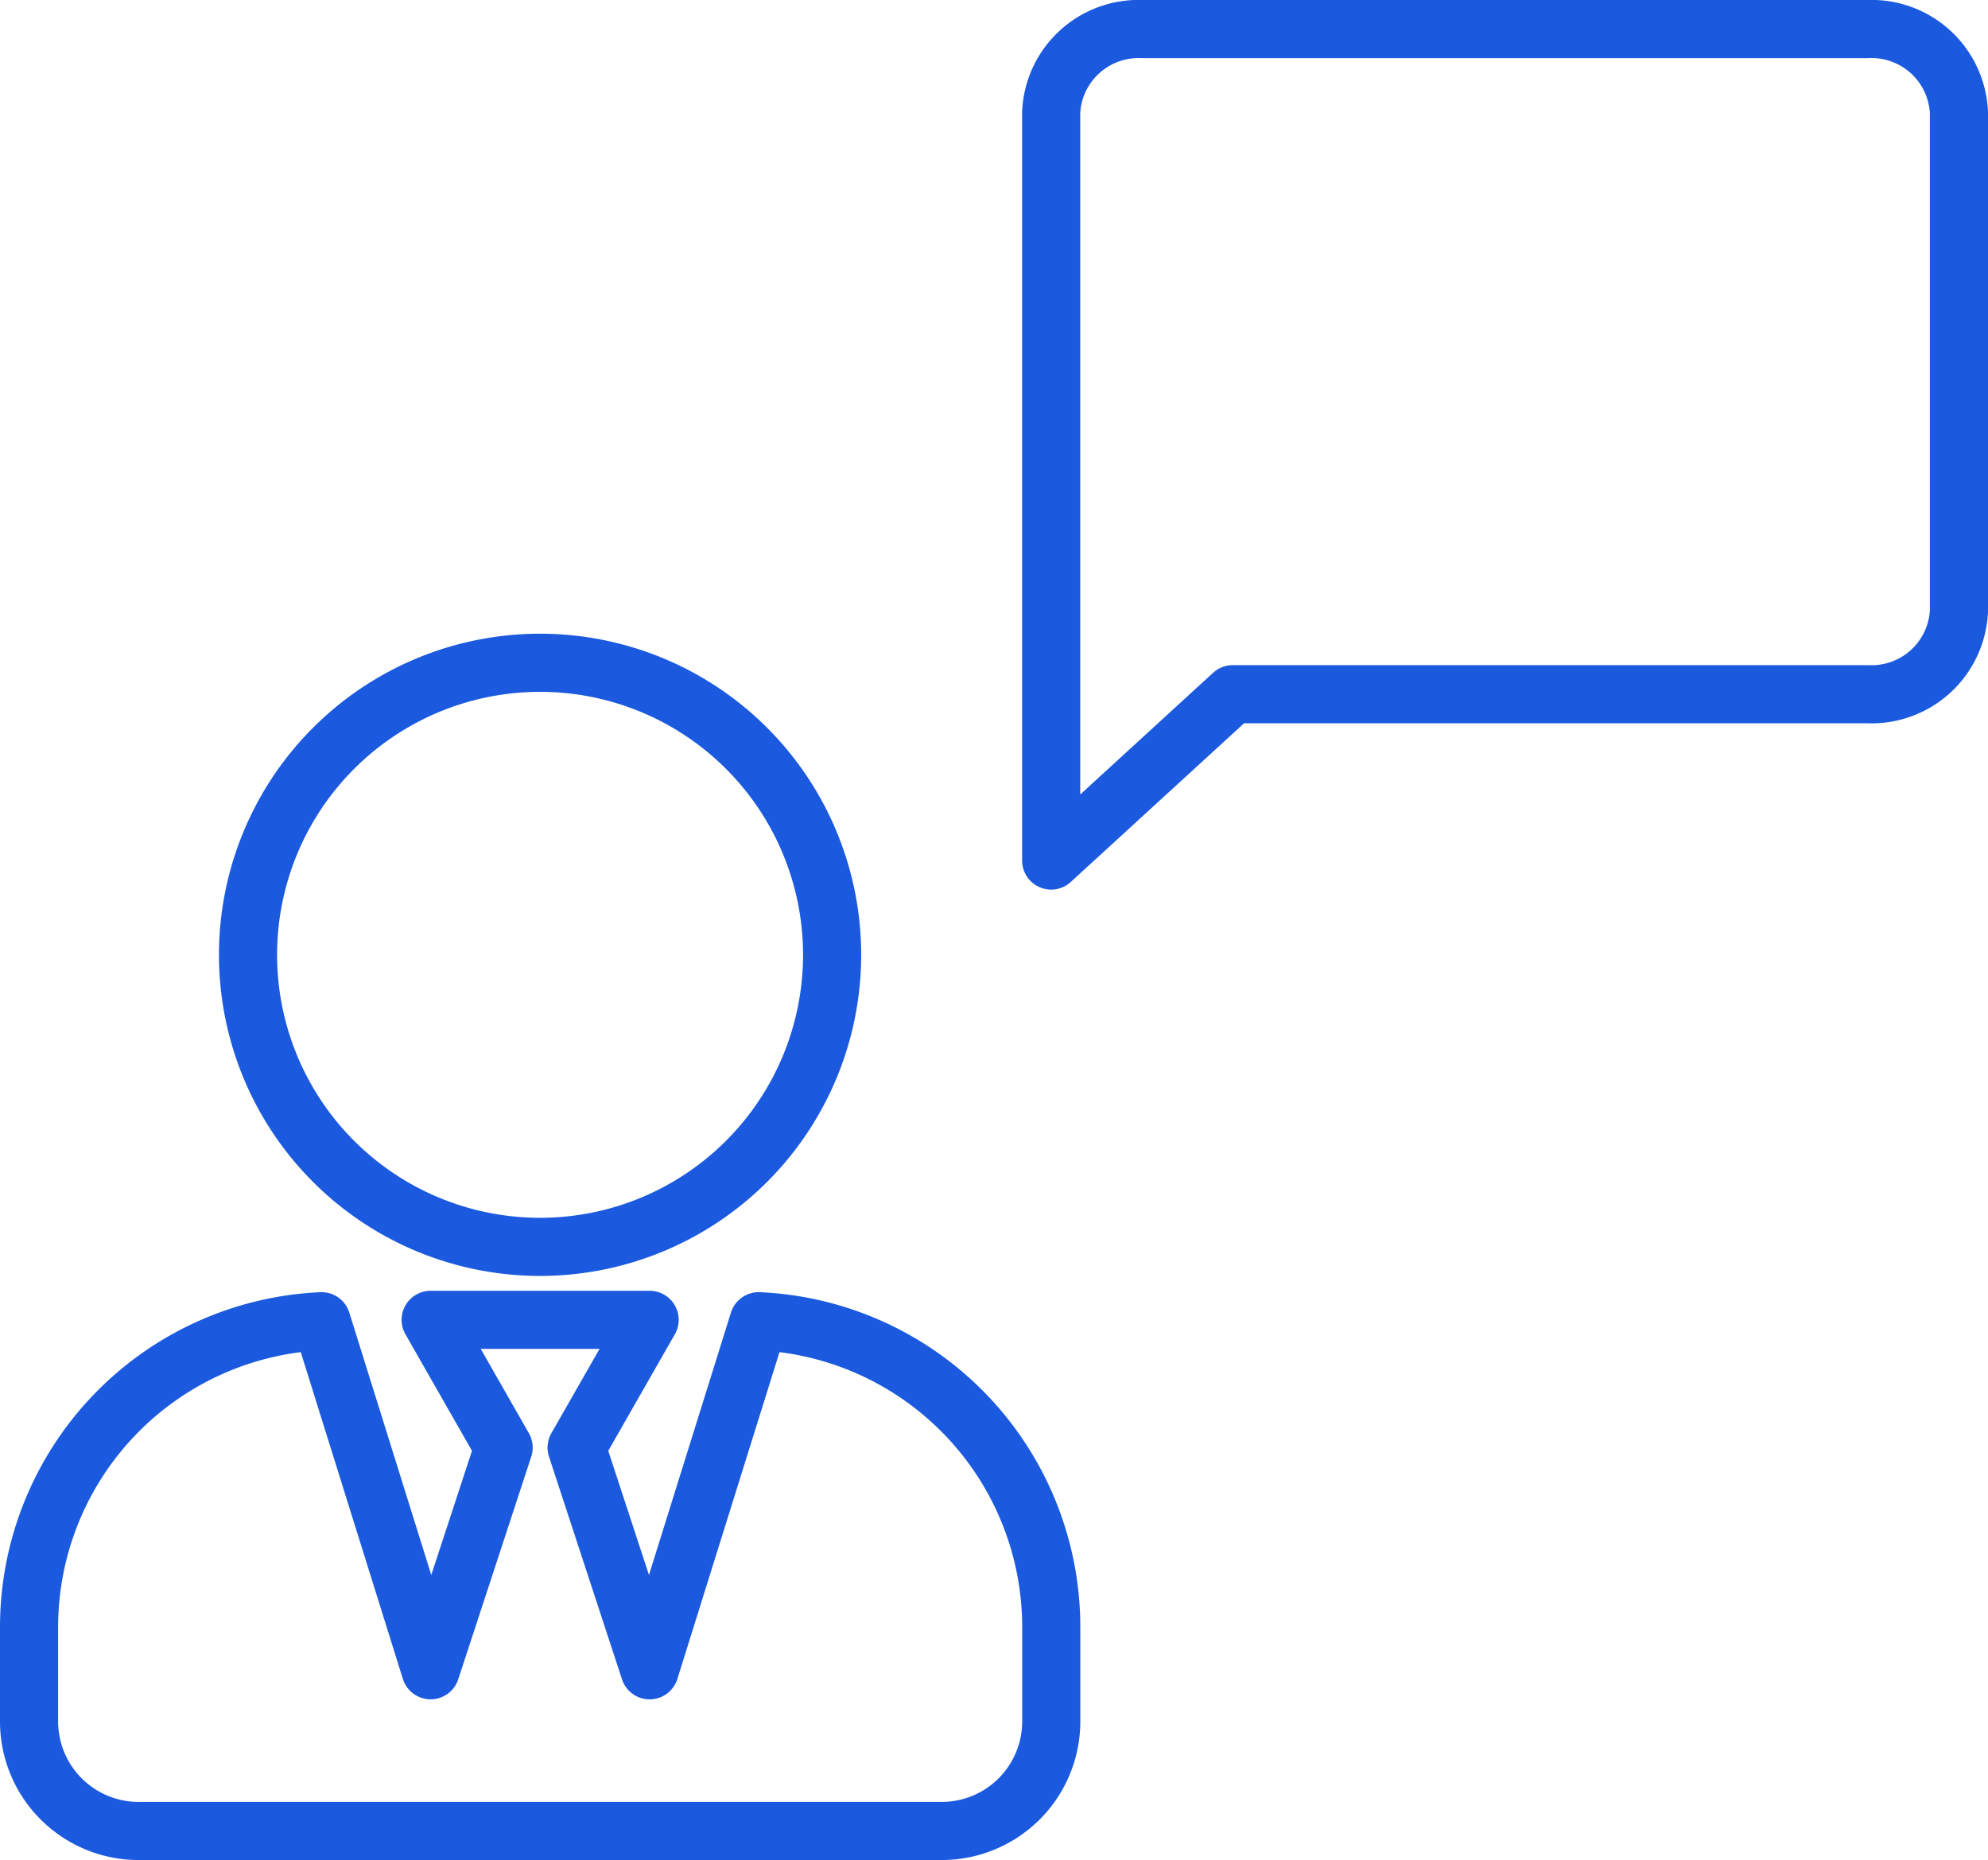
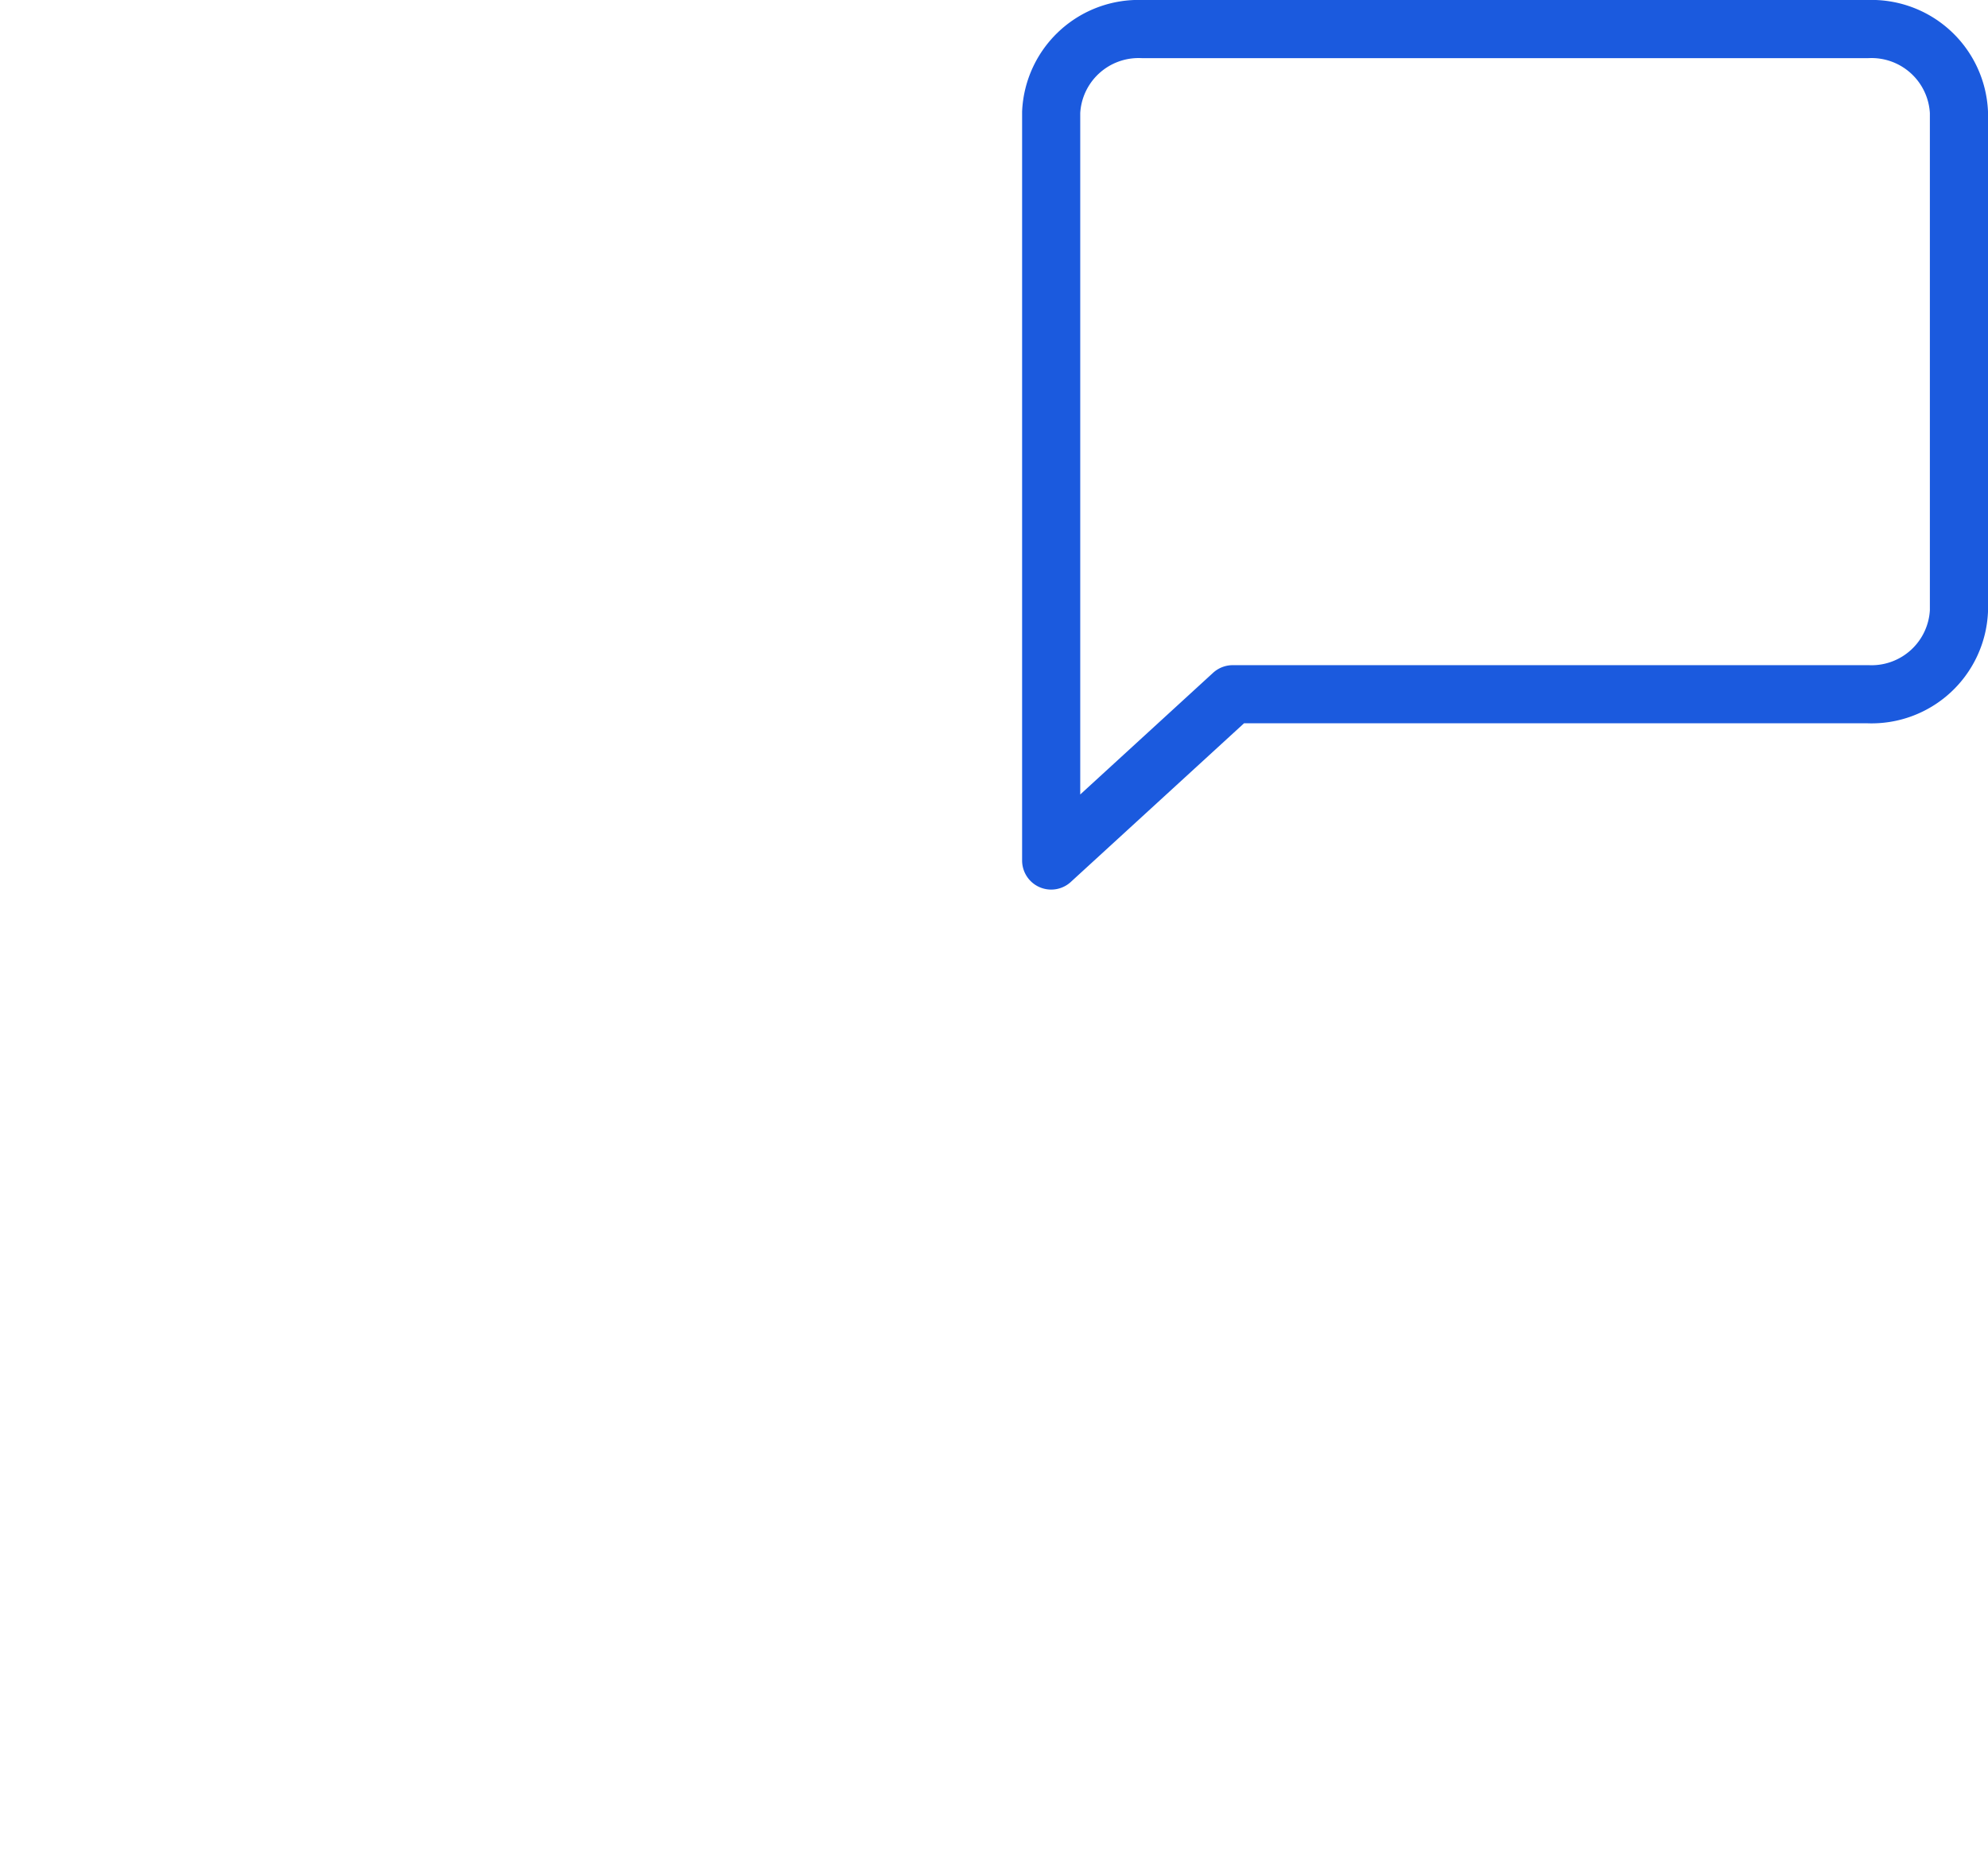
<svg xmlns="http://www.w3.org/2000/svg" width="102.593" height="95.986" viewBox="0 0 102.593 95.986">
  <g id="Group_266" data-name="Group 266" transform="translate(-1278.5 -4138.593)">
-     <path id="Icon_awesome-user-tie" data-name="Icon awesome-user-tie" d="M26.374,30.141A15.071,15.071,0,1,0,11.3,15.071,15.069,15.069,0,0,0,26.374,30.141Zm11.279,3.838L32.025,51.992,28.257,40.5l3.768-6.593h-11.3L24.49,40.5l-3.768,11.49L15.094,33.979A15.8,15.8,0,0,0,0,49.733v4.9a5.653,5.653,0,0,0,5.651,5.651H47.1a5.653,5.653,0,0,0,5.651-5.651v-4.9A15.8,15.8,0,0,0,37.653,33.979Z" transform="translate(1280 4172.797)" fill="none" stroke="#1b5ade" stroke-linecap="round" stroke-linejoin="round" stroke-width="3" />
    <path id="Icon_material-chat-bubble" data-name="Icon material-chat-bubble" d="M45.161,3H7.685A4.514,4.514,0,0,0,3,7.291V45.907l9.369-8.581H45.161a4.514,4.514,0,0,0,4.685-4.291V7.291A4.514,4.514,0,0,0,45.161,3Z" transform="translate(1329.747 4137.093)" fill="none" stroke="#1b5ade" stroke-linecap="round" stroke-linejoin="round" stroke-width="3" />
  </g>
</svg>